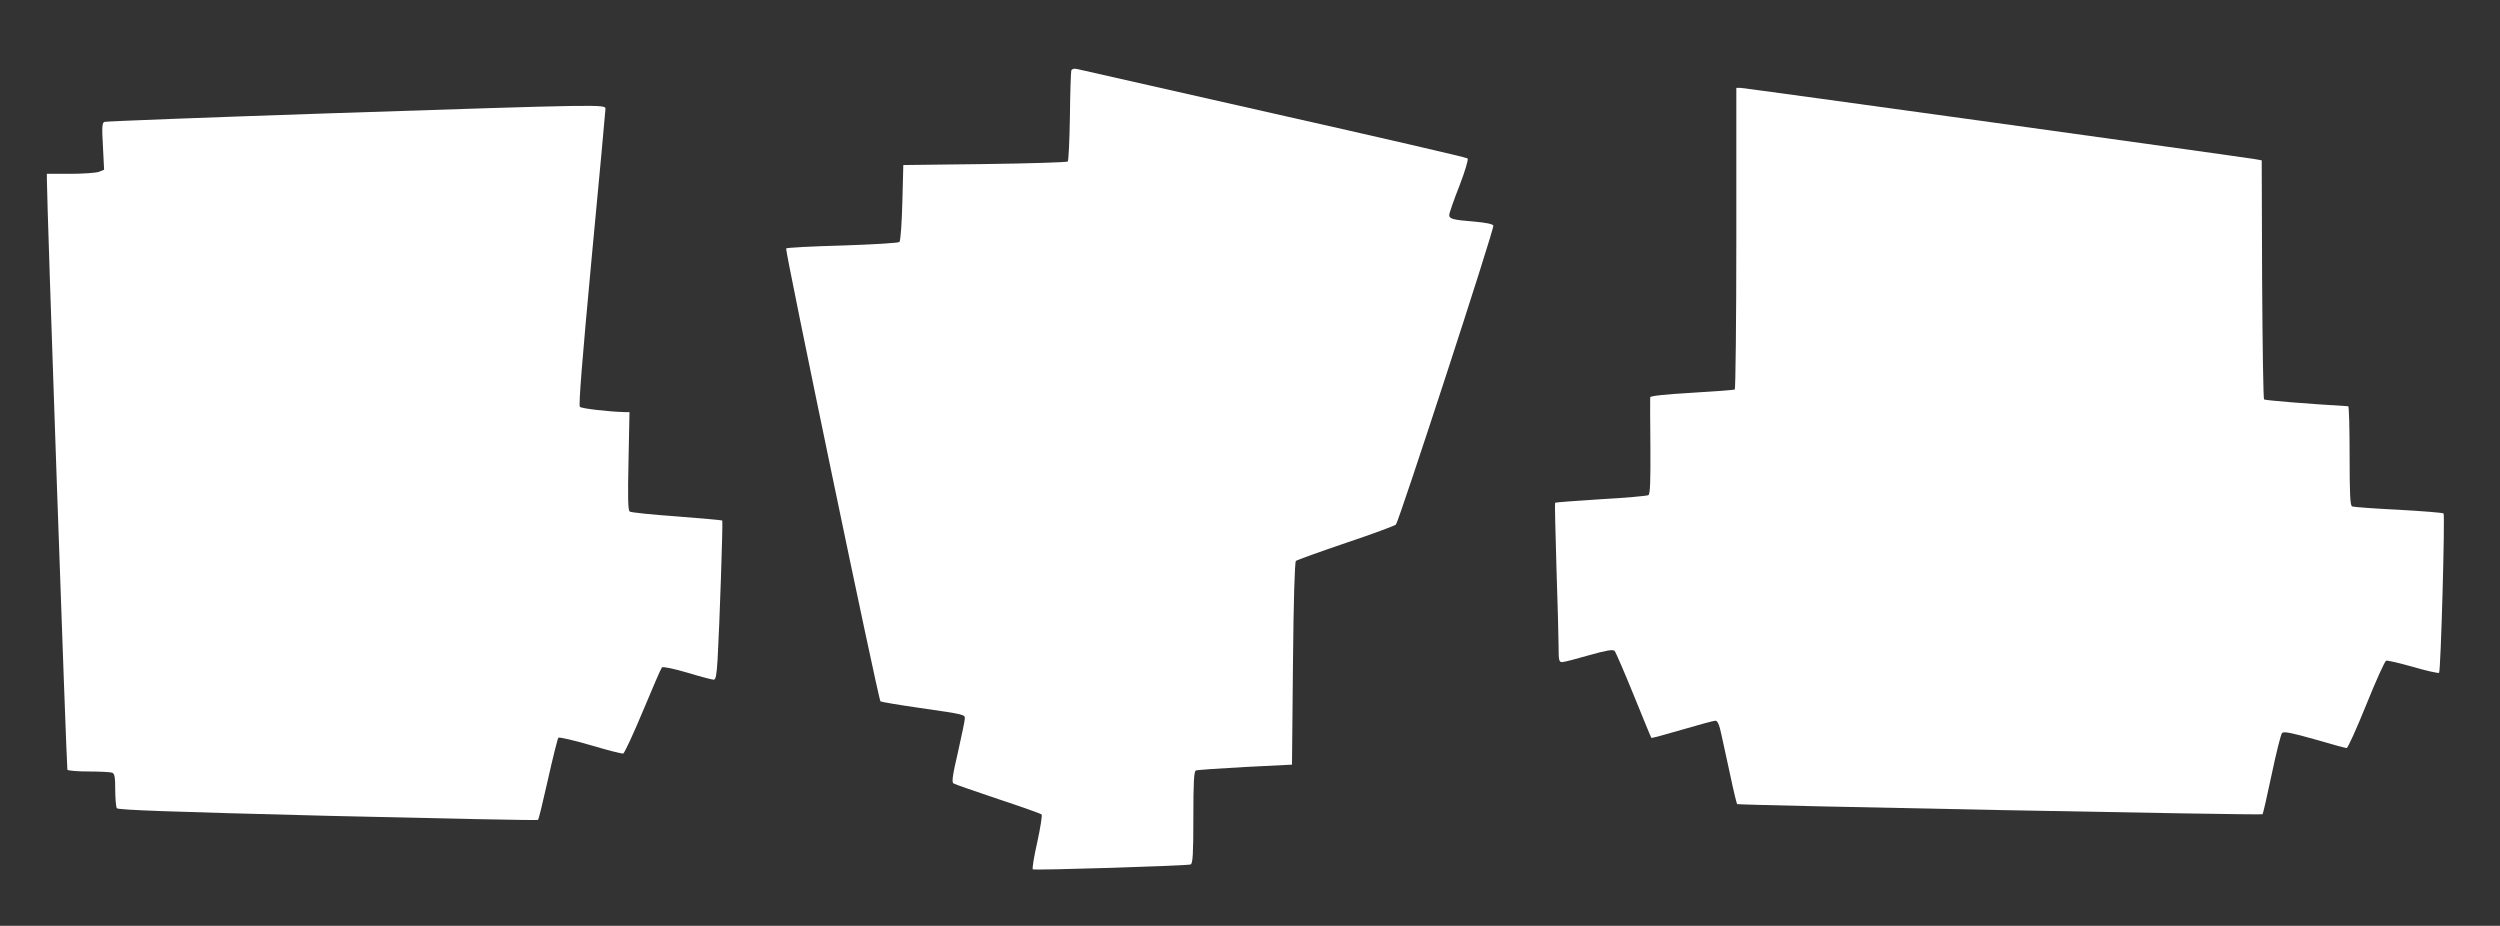
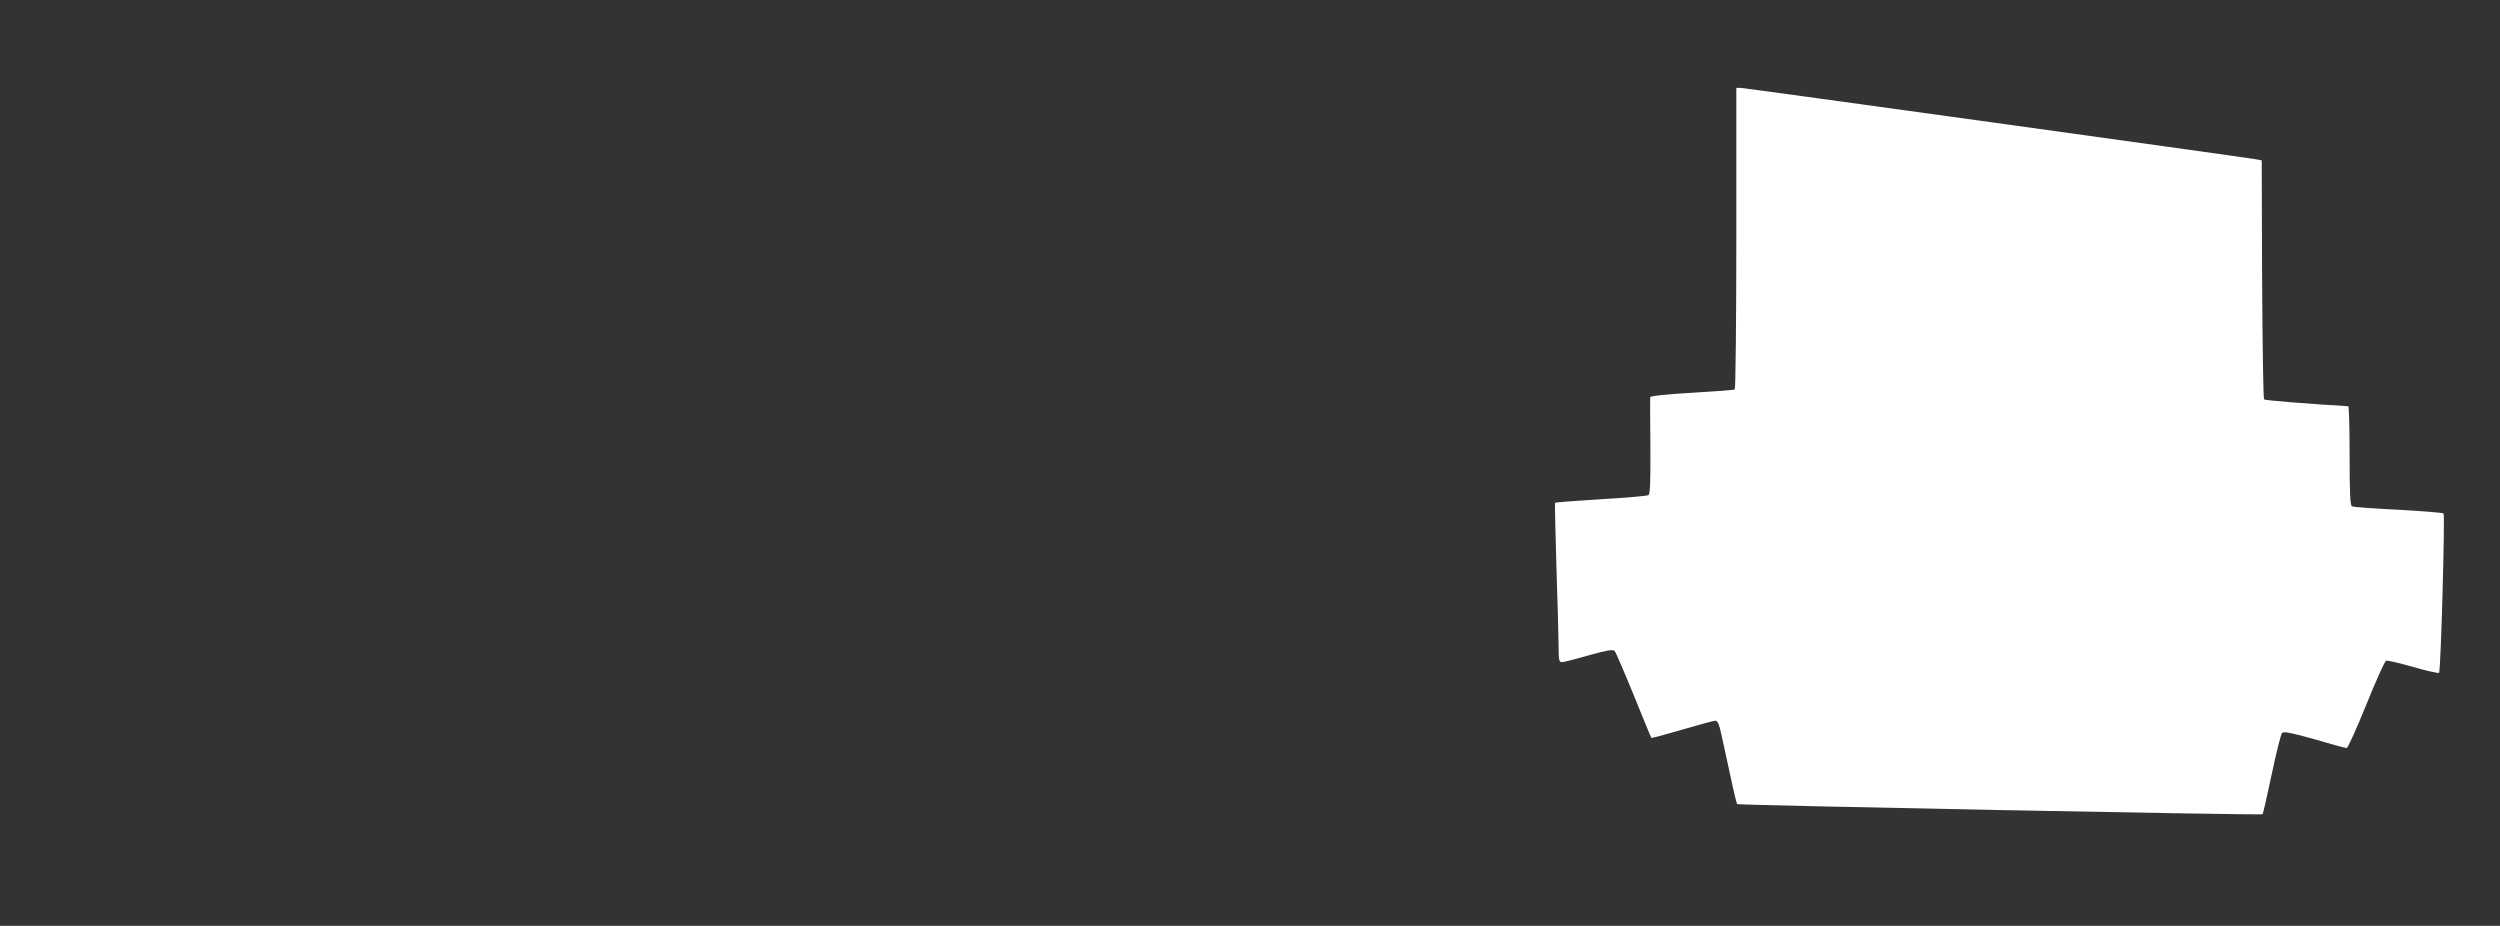
<svg xmlns="http://www.w3.org/2000/svg" version="1.0" width="1280pt" height="474pt" viewBox="0 0 1280 474" preserveAspectRatio="xMidYMid meet">
  <rect x="0" y="0" width="1280" height="474" fill="#333333" stroke="none" />
  <g transform="translate(0,474) scale(0.1,-0.1)" fill="#ffffff" stroke="none">
-     <path d="M5485 4379 c-2 -8 -6 -114 -7 -236 -2 -122 -7 -225 -11 -230 -5 -4 -196 -10 -425 -13 l-417 -5 -5 -192 c-3 -108 -9 -196 -15 -202 -5 -5 -137 -13 -292 -18 -155 -4 -285 -11 -288 -15 -7 -7 472 -2309 483 -2319 4 -3 93 -18 197 -33 235 -34 235 -34 235 -55 0 -9 -16 -86 -35 -171 -28 -120 -33 -155 -23 -161 7 -5 110 -40 228 -80 118 -39 219 -75 223 -79 4 -4 -6 -67 -22 -141 -17 -74 -27 -137 -23 -140 8 -6 789 18 808 25 11 4 14 52 14 241 0 179 3 237 13 240 6 3 120 11 252 18 l240 12 5 517 c3 326 9 520 15 526 6 5 120 46 255 92 135 45 250 88 257 94 15 15 505 1516 499 1531 -3 8 -39 15 -93 20 -113 9 -133 14 -133 34 0 9 23 76 52 149 30 78 47 136 42 141 -5 5 -452 108 -994 230 -542 123 -995 225 -1007 228 -14 3 -25 0 -28 -8z" />
    <path d="M8890 3521 c0 -424 -4 -772 -8 -775 -4 -3 -103 -10 -220 -17 -136 -8 -212 -16 -213 -23 -1 -6 0 -120 1 -252 1 -178 -1 -243 -10 -249 -6 -4 -116 -14 -243 -21 -127 -8 -233 -16 -235 -18 -2 -2 2 -151 7 -331 6 -180 11 -363 11 -406 0 -69 2 -79 18 -79 10 0 72 16 137 35 93 26 123 31 132 22 6 -7 50 -109 98 -227 48 -118 88 -216 90 -218 1 -2 72 17 157 42 85 25 162 46 171 46 11 0 20 -20 31 -73 9 -39 29 -135 46 -211 16 -77 32 -141 34 -143 6 -6 2684 -58 2690 -52 3 2 24 95 47 204 23 110 47 205 53 212 8 9 46 2 166 -32 85 -25 159 -45 165 -45 6 0 51 100 100 221 49 122 95 224 102 226 6 3 69 -12 139 -32 69 -20 129 -33 132 -30 9 9 31 809 23 816 -3 4 -107 12 -230 19 -124 6 -231 14 -238 17 -10 4 -13 59 -13 259 0 140 -3 254 -7 254 -203 12 -426 30 -431 35 -4 4 -8 281 -10 615 l-2 609 -33 6 c-77 13 -2616 365 -2635 365 l-22 0 0 -769z" />
-     <path d="M1692 4160 c-628 -21 -1149 -41 -1157 -44 -12 -4 -14 -25 -8 -125 l6 -120 -27 -11 c-15 -5 -81 -10 -147 -10 l-119 0 0 -27 c0 -130 101 -3016 105 -3024 4 -5 53 -9 110 -9 57 0 110 -3 119 -6 13 -5 16 -23 16 -88 0 -44 4 -87 8 -94 6 -9 257 -18 1080 -39 590 -14 1074 -24 1077 -21 3 3 26 97 51 209 25 112 49 208 53 212 4 4 78 -13 164 -38 87 -26 162 -45 168 -43 6 2 52 100 101 218 49 118 93 219 97 223 5 5 63 -7 130 -27 66 -20 127 -36 135 -36 11 0 15 23 20 102 10 172 28 709 24 713 -2 2 -107 11 -233 21 -127 9 -235 20 -241 25 -9 7 -10 78 -6 259 l5 250 -24 0 c-81 2 -221 18 -230 27 -7 7 12 245 60 759 39 412 71 757 71 767 0 23 -13 23 -1408 -23z" />
  </g>
</svg>